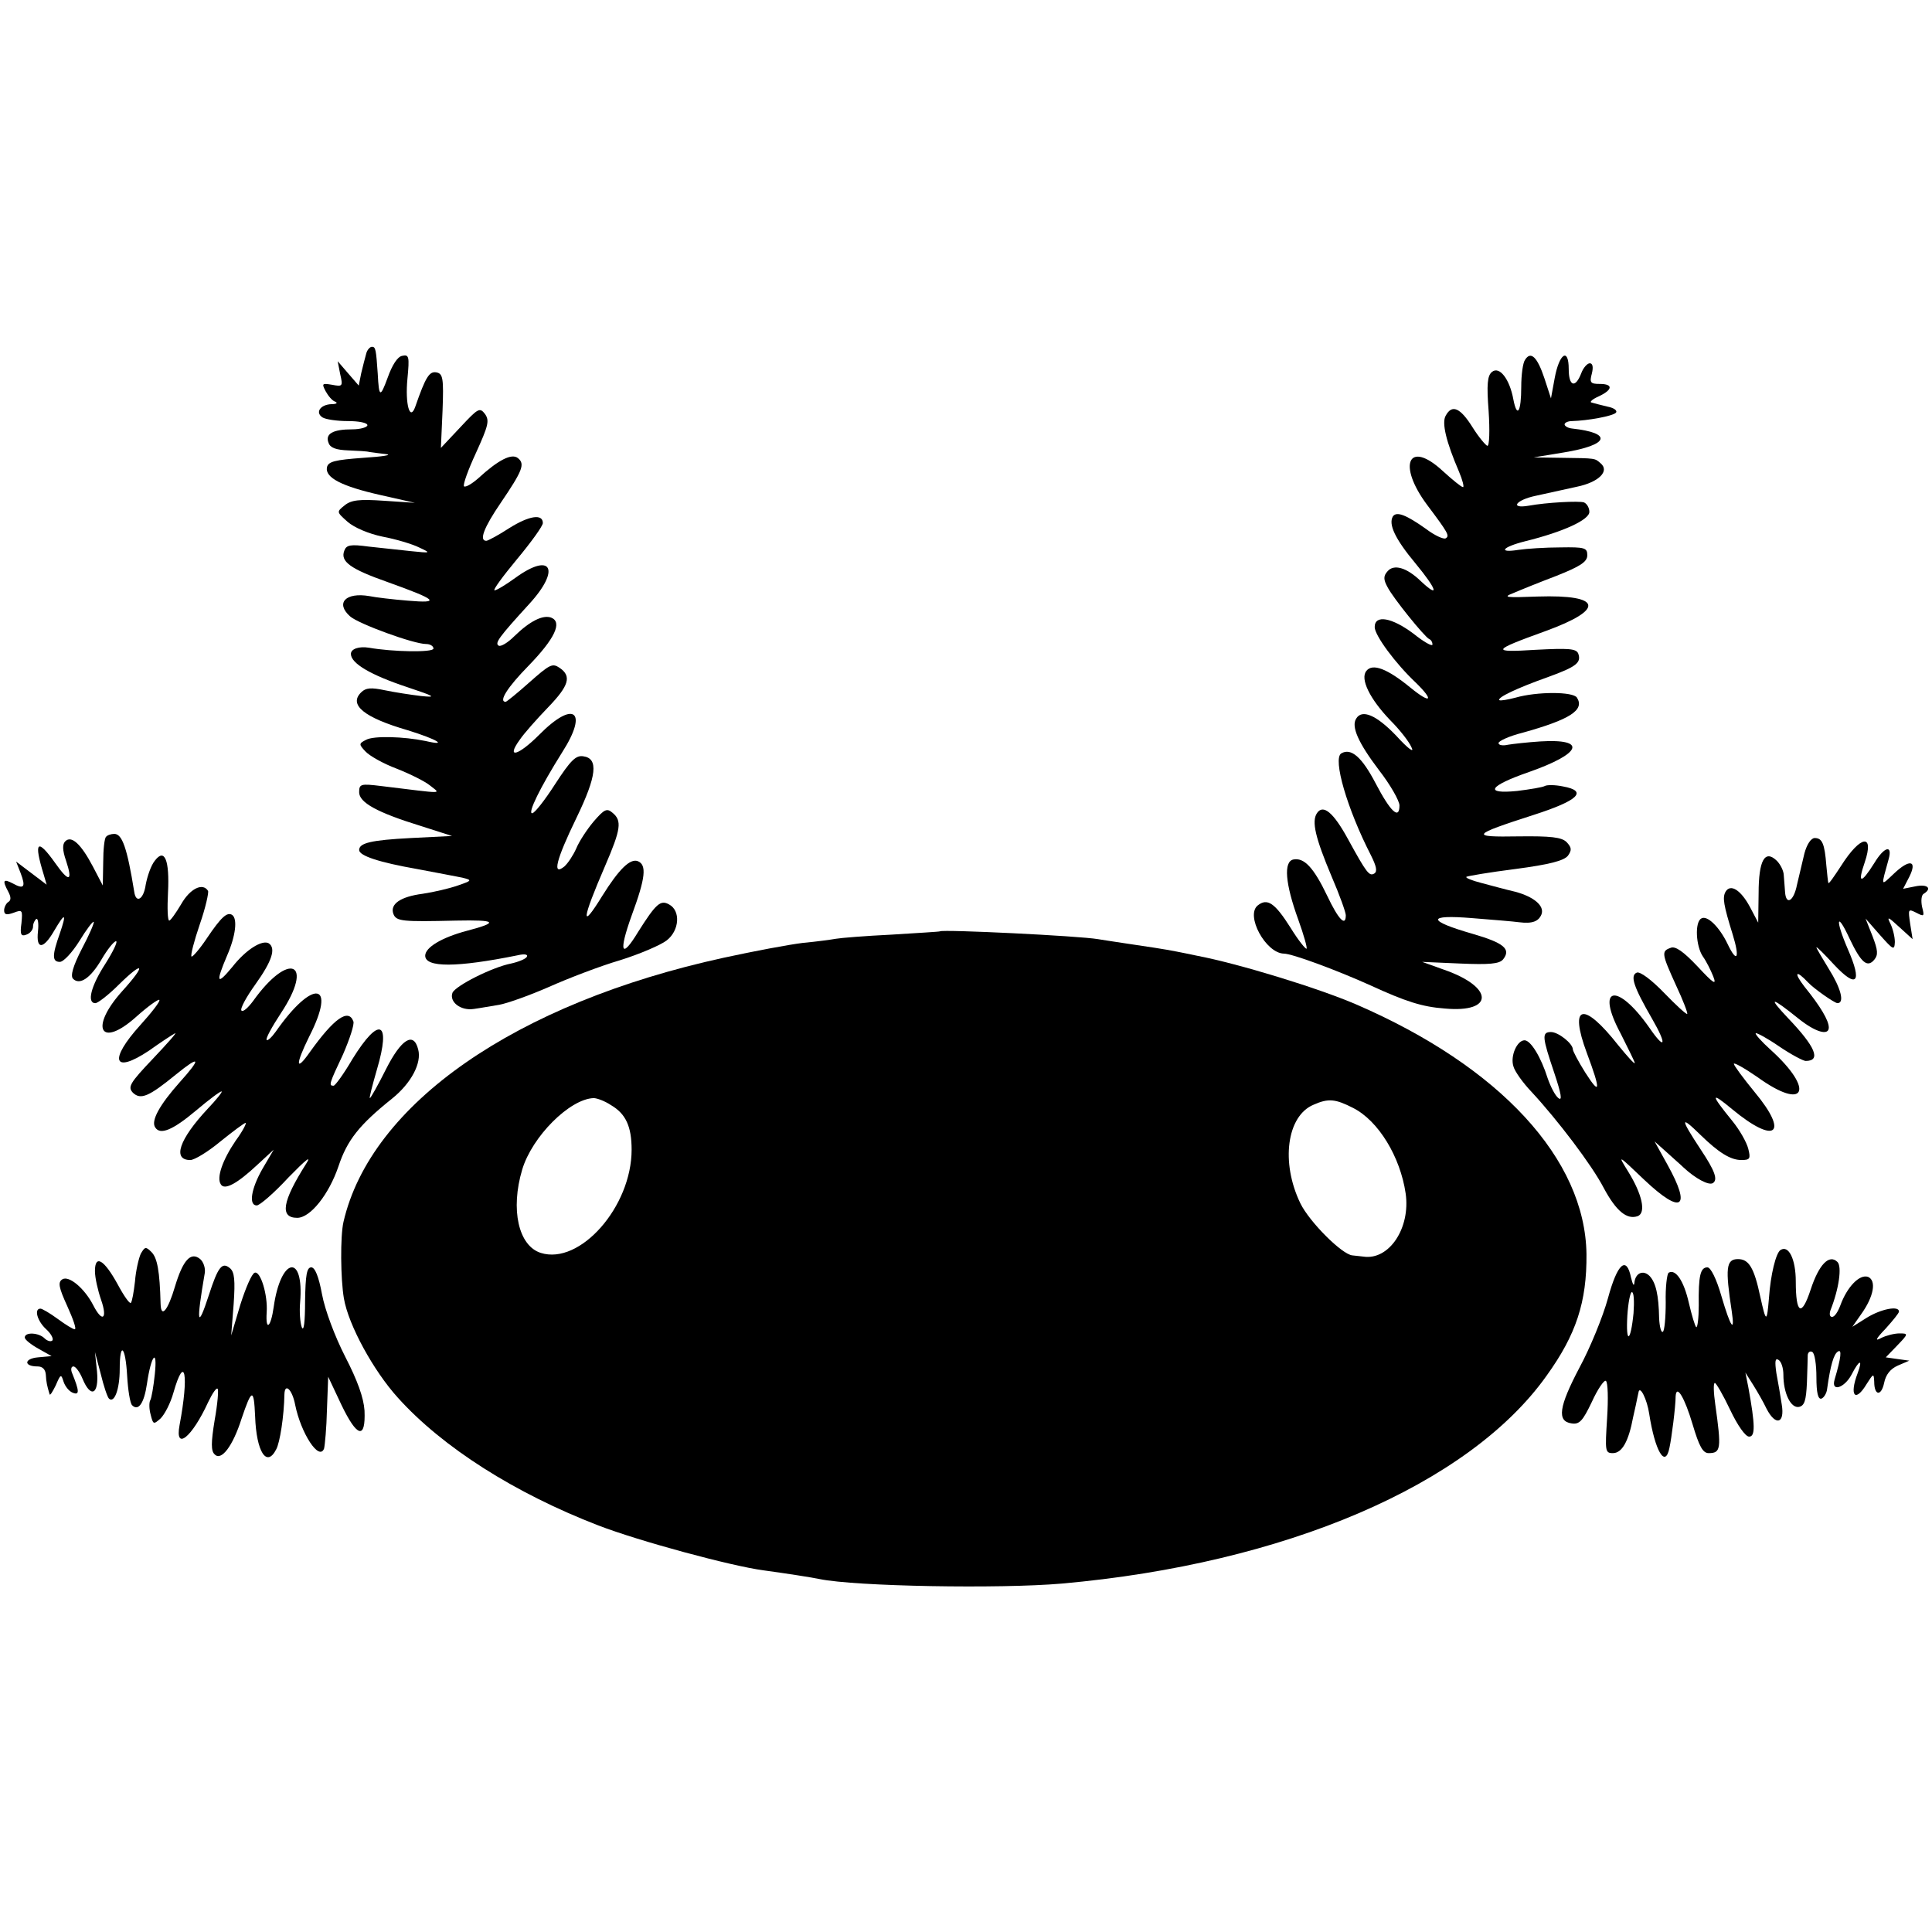
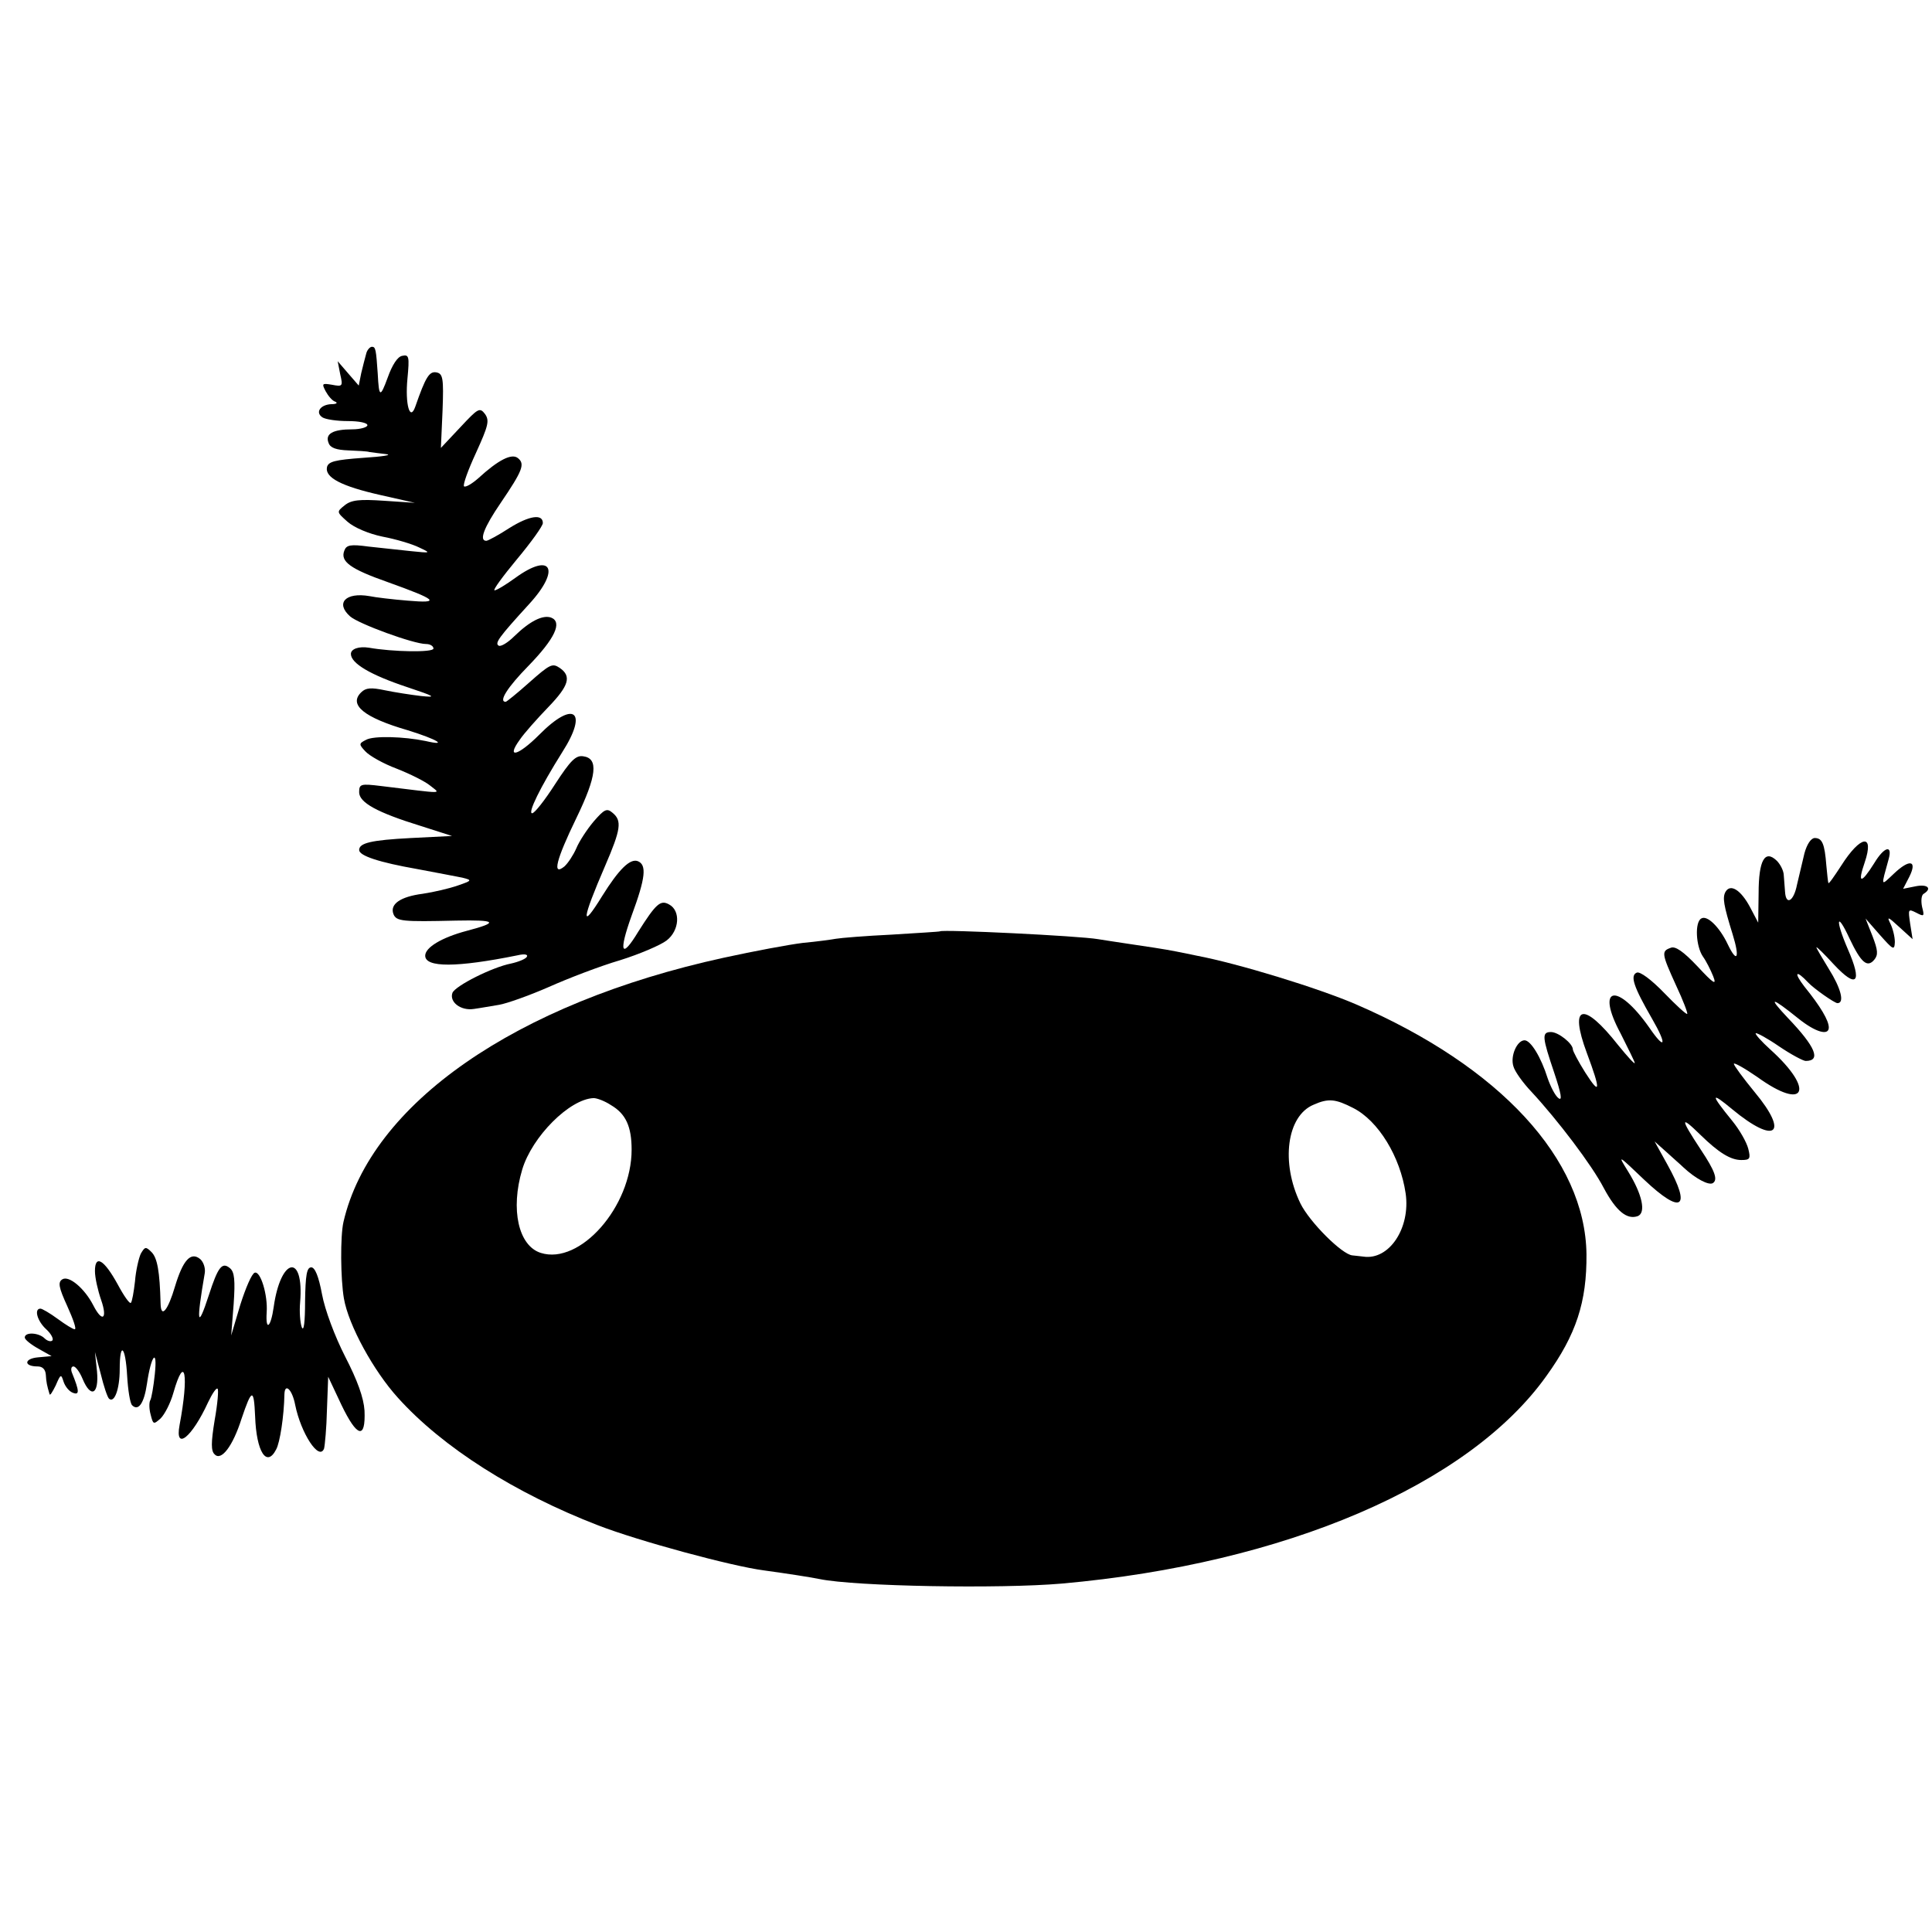
<svg xmlns="http://www.w3.org/2000/svg" version="1.0" width="468pt" height="468pt" viewBox="0 0 468 468" preserveAspectRatio="xMidYMid meet">
  <g transform="translate(0,468) scale(0.1,-0.1)" fill="#000000" stroke="none">
    <path d="M887 3823 c-3 -10 -8 -31 -12 -47 l-6 -30 -26 30 -25 29 6 -31 c7 -30 6 -31 -20 -26 -24 4 -25 3 -15 -16 6 -11 16 -23 23 -25 7 -3 3 -6 -9 -6 -27 -1 -40 -20 -22 -32 8 -5 35 -9 62 -9 26 0 47 -4 47 -10 0 -5 -17 -10 -37 -10 -47 0 -66 -11 -57 -33 4 -12 19 -17 48 -18 22 -1 46 -2 51 -4 6 -1 24 -3 40 -5 17 -2 -8 -6 -55 -9 -69 -5 -85 -9 -88 -23 -5 -25 36 -46 129 -67 l84 -19 -75 5 c-59 4 -79 2 -95 -11 -20 -16 -20 -16 7 -40 16 -14 51 -29 85 -36 32 -6 72 -18 88 -26 30 -14 29 -14 -20 -9 -27 3 -74 8 -102 11 -44 6 -54 4 -59 -10 -10 -26 14 -44 105 -76 120 -43 130 -52 49 -45 -37 3 -79 8 -93 11 -58 10 -83 -17 -47 -49 20 -18 154 -67 184 -67 10 0 18 -5 18 -11 0 -10 -100 -8 -156 2 -25 4 -44 -3 -44 -15 0 -23 48 -51 135 -80 69 -23 74 -26 35 -22 -25 3 -64 9 -88 14 -33 7 -46 6 -57 -5 -31 -30 6 -61 113 -92 71 -22 99 -39 43 -26 -53 11 -126 13 -144 3 -18 -9 -18 -11 -2 -28 10 -11 44 -30 76 -42 33 -13 69 -31 81 -41 26 -21 38 -20 -119 -1 -49 6 -53 5 -53 -15 0 -25 43 -49 150 -82 l75 -24 -100 -5 c-96 -5 -125 -12 -125 -29 0 -14 49 -30 140 -46 47 -9 96 -18 110 -21 24 -6 24 -7 -11 -19 -20 -7 -58 -16 -85 -20 -54 -7 -80 -25 -71 -49 7 -18 22 -19 152 -16 98 2 105 -4 25 -25 -60 -16 -100 -40 -100 -60 0 -29 76 -29 224 1 17 4 26 2 22 -4 -3 -5 -20 -12 -38 -16 -46 -9 -135 -54 -142 -71 -8 -22 20 -44 52 -39 15 2 42 7 61 10 18 3 72 22 120 43 47 21 125 51 173 65 48 15 99 37 113 48 31 24 34 72 6 87 -21 12 -32 2 -75 -66 -41 -68 -48 -50 -16 39 34 92 37 123 15 132 -19 7 -46 -20 -86 -84 -53 -86 -50 -59 7 73 38 88 41 109 18 128 -14 12 -20 9 -46 -21 -16 -19 -35 -48 -42 -65 -7 -16 -20 -36 -29 -44 -30 -24 -20 16 29 117 50 103 54 145 17 150 -18 3 -31 -10 -68 -67 -25 -39 -50 -71 -56 -71 -11 0 19 62 73 148 64 100 28 127 -56 42 -51 -51 -81 -59 -47 -12 10 15 42 51 70 80 49 51 56 74 27 94 -18 12 -23 10 -76 -37 -28 -25 -53 -45 -55 -45 -18 0 4 35 55 87 64 66 83 106 55 117 -20 7 -51 -8 -89 -45 -16 -16 -33 -26 -38 -23 -10 6 0 20 74 101 77 84 54 127 -34 63 -22 -16 -45 -30 -50 -30 -5 0 20 34 54 75 35 42 63 81 63 88 0 23 -33 18 -81 -12 -26 -17 -52 -31 -56 -31 -18 0 -6 32 35 92 53 78 59 94 42 108 -15 13 -48 -4 -97 -49 -15 -13 -30 -22 -34 -19 -3 4 10 40 29 81 30 66 33 78 22 94 -13 17 -17 14 -60 -32 l-47 -50 4 90 c3 79 1 90 -15 93 -17 3 -26 -11 -51 -83 -13 -37 -25 6 -19 68 5 53 4 59 -13 55 -11 -2 -24 -22 -35 -53 -18 -49 -21 -48 -24 10 -4 58 -5 65 -14 65 -5 0 -12 -8 -14 -17z" />
-     <path d="M3694 3808 c-5 -7 -9 -36 -9 -65 0 -61 -10 -77 -19 -31 -9 50 -34 82 -52 67 -11 -9 -13 -30 -8 -95 3 -46 2 -84 -3 -84 -4 1 -21 21 -36 45 -30 48 -50 56 -65 28 -10 -17 1 -63 32 -135 9 -21 13 -38 10 -38 -4 0 -26 18 -49 39 -83 77 -111 16 -38 -82 51 -68 55 -75 45 -81 -5 -3 -27 7 -48 23 -48 34 -71 43 -80 30 -11 -19 5 -54 55 -114 52 -63 59 -86 13 -43 -35 34 -66 42 -81 24 -10 -11 -10 -20 0 -38 13 -26 90 -121 101 -126 5 -2 8 -8 8 -13 0 -6 -21 6 -46 26 -52 39 -94 47 -94 16 0 -20 50 -88 100 -135 45 -44 36 -52 -13 -12 -56 46 -92 60 -107 41 -16 -19 8 -68 58 -120 22 -22 45 -51 51 -65 8 -15 -7 -5 -37 28 -48 50 -83 65 -97 41 -12 -19 5 -58 55 -124 28 -36 50 -75 50 -86 0 -36 -22 -15 -58 54 -33 63 -59 86 -83 72 -21 -13 14 -134 72 -247 13 -26 16 -39 8 -44 -12 -7 -18 0 -64 84 -35 64 -60 85 -75 62 -13 -20 -4 -59 36 -154 19 -44 34 -86 34 -93 0 -29 -18 -10 -45 47 -33 69 -56 93 -82 88 -24 -5 -20 -58 12 -146 13 -36 22 -68 20 -70 -2 -2 -20 20 -39 51 -38 60 -56 72 -79 54 -31 -24 19 -116 63 -117 20 0 128 -40 210 -77 85 -39 125 -52 180 -56 120 -11 119 52 -2 94 l-53 19 92 -4 c70 -3 95 -1 104 10 20 25 2 40 -74 62 -111 32 -111 47 -1 38 49 -4 100 -8 114 -10 32 -4 47 2 54 19 8 21 -19 43 -64 55 -22 5 -58 15 -81 21 -23 6 -39 12 -37 15 3 2 56 11 119 19 83 11 117 20 127 32 10 14 9 20 -3 33 -12 12 -38 15 -117 14 -118 -2 -115 3 37 52 109 35 132 58 71 69 -19 4 -39 4 -44 1 -5 -3 -35 -8 -67 -12 -81 -8 -69 12 29 46 128 45 141 81 27 74 -31 -2 -66 -6 -78 -8 -13 -3 -23 -1 -23 4 0 5 26 17 58 25 115 32 151 55 132 85 -9 15 -97 15 -149 0 -19 -5 -37 -8 -39 -6 -6 6 42 29 118 56 69 25 81 35 73 57 -5 12 -24 13 -102 9 -111 -7 -108 -2 22 45 146 53 138 89 -18 84 -77 -3 -86 -2 -60 8 16 7 63 26 105 42 58 23 75 34 75 50 0 18 -6 20 -65 19 -36 0 -82 -3 -102 -6 -51 -8 -39 7 17 21 93 23 155 52 155 71 0 10 -6 20 -13 23 -12 4 -90 0 -134 -8 -47 -8 -31 14 17 24 27 6 73 16 100 22 53 11 80 38 57 57 -14 12 -10 12 -94 13 l-68 1 73 12 c110 18 120 47 20 58 -10 1 -18 6 -18 10 0 4 8 8 18 8 38 1 98 12 106 20 5 5 -4 12 -20 15 -16 4 -33 8 -39 10 -5 1 2 8 18 15 34 16 35 30 2 30 -22 0 -25 3 -19 25 4 16 2 25 -5 25 -6 0 -16 -11 -21 -25 -14 -36 -30 -31 -30 11 0 53 -23 38 -34 -22 l-9 -49 -16 49 c-17 51 -33 67 -47 44z" />
-     <path d="M257 2653 c-4 -3 -7 -31 -7 -62 l-1 -56 -24 46 c-29 55 -52 76 -67 61 -7 -7 -7 -21 2 -47 17 -51 7 -53 -26 -6 -44 62 -53 53 -28 -28 l7 -24 -37 28 -37 28 11 -28 c13 -34 8 -40 -19 -25 -23 12 -26 8 -11 -20 7 -13 7 -21 0 -25 -5 -3 -10 -13 -10 -20 0 -11 6 -12 23 -6 21 8 22 7 19 -25 -4 -28 -1 -33 12 -28 9 3 16 12 16 19 0 8 4 16 8 19 4 2 6 -11 4 -30 -5 -45 13 -44 39 1 27 46 31 44 14 -6 -19 -53 -19 -69 0 -69 9 0 30 23 47 50 17 28 33 49 35 47 2 -2 -11 -32 -29 -66 -21 -41 -28 -65 -21 -72 16 -16 42 1 69 47 14 24 30 44 35 44 5 0 -7 -25 -26 -55 -35 -54 -45 -95 -24 -95 6 0 32 20 57 45 61 60 67 49 8 -16 -80 -89 -53 -140 34 -62 28 25 53 43 56 41 3 -3 -18 -30 -46 -61 -77 -85 -66 -120 21 -62 28 20 57 39 63 42 6 3 -18 -24 -53 -61 -57 -60 -62 -69 -49 -83 19 -18 39 -9 104 44 59 48 63 41 9 -19 -48 -54 -70 -93 -59 -109 12 -19 42 -7 99 41 32 27 60 48 62 46 2 -1 -13 -20 -34 -42 -69 -74 -86 -124 -42 -124 10 0 43 20 73 45 31 25 58 45 61 45 3 0 -7 -20 -24 -43 -32 -47 -47 -90 -36 -106 9 -15 40 2 89 48 l39 36 -27 -46 c-28 -49 -34 -89 -14 -89 7 0 42 30 77 68 43 44 57 55 42 32 -57 -90 -64 -130 -21 -130 32 0 77 57 100 125 21 63 50 100 130 164 46 37 72 86 63 119 -11 44 -41 25 -78 -48 -19 -38 -37 -70 -39 -70 -2 0 6 31 17 69 35 118 6 131 -59 26 -21 -36 -42 -65 -46 -65 -12 0 -11 4 23 76 16 37 28 73 25 80 -12 32 -47 7 -105 -74 -35 -50 -36 -32 -2 37 68 133 9 141 -81 12 -10 -14 -20 -23 -22 -20 -3 3 13 32 34 64 83 125 20 152 -67 30 -12 -16 -24 -27 -28 -23 -4 4 11 32 34 64 40 56 50 87 32 99 -16 9 -55 -15 -88 -57 -38 -46 -41 -39 -13 27 21 48 26 90 12 99 -12 7 -26 -5 -61 -57 -18 -27 -35 -46 -37 -44 -3 2 6 37 20 78 14 40 22 77 20 81 -13 21 -44 5 -65 -32 -13 -22 -26 -40 -29 -40 -4 0 -5 30 -3 68 4 78 -8 109 -32 77 -9 -11 -18 -37 -22 -58 -5 -36 -24 -47 -28 -16 -17 105 -29 139 -48 139 -8 0 -17 -3 -20 -7z" />
    <path d="M4371 2613 c-5 -21 -13 -55 -18 -76 -8 -41 -27 -51 -29 -17 -1 11 -2 29 -3 39 0 11 -8 27 -17 36 -29 28 -44 1 -44 -79 l-1 -71 -20 38 c-22 41 -47 57 -59 37 -8 -14 -5 -32 17 -103 18 -58 11 -72 -12 -24 -20 42 -50 71 -64 62 -16 -9 -13 -67 4 -92 8 -11 19 -33 25 -48 9 -23 1 -18 -38 24 -34 36 -54 50 -65 45 -23 -8 -22 -14 13 -91 17 -36 29 -68 27 -69 -2 -2 -27 21 -56 51 -31 32 -58 52 -66 49 -17 -7 -8 -34 37 -112 37 -64 32 -78 -7 -21 -78 111 -131 100 -69 -15 18 -36 34 -68 34 -71 0 -4 -18 16 -40 43 -85 108 -120 99 -76 -19 34 -91 33 -105 -4 -47 -17 27 -30 52 -30 56 0 14 -35 42 -53 42 -23 0 -21 -13 8 -99 17 -51 20 -69 10 -61 -8 6 -19 28 -26 48 -16 51 -41 92 -56 92 -18 0 -35 -38 -27 -63 3 -12 23 -40 44 -62 63 -68 146 -177 175 -233 30 -56 56 -77 82 -68 21 8 11 53 -23 108 -26 42 -26 42 39 -20 91 -86 115 -69 56 37 l-31 56 28 -25 c15 -14 35 -31 42 -38 29 -27 61 -44 71 -38 13 8 5 30 -29 81 -50 76 -51 85 -1 36 44 -43 73 -61 99 -61 21 0 23 3 17 27 -4 16 -21 46 -39 68 -53 65 -53 72 0 28 105 -87 139 -60 54 42 -27 33 -50 64 -50 68 0 4 25 -10 57 -32 116 -84 141 -32 31 67 -21 19 -37 37 -35 39 2 2 28 -12 57 -32 28 -19 58 -35 64 -35 38 0 24 34 -43 104 -50 53 -41 52 25 -1 41 -33 74 -43 74 -22 0 17 -20 51 -59 99 -27 35 -21 42 9 10 14 -15 64 -50 71 -50 18 0 8 37 -21 83 -16 26 -30 50 -30 52 0 3 19 -16 42 -41 56 -60 70 -45 34 37 -31 72 -27 93 4 26 28 -59 43 -72 60 -52 10 12 9 23 -4 57 l-17 43 35 -40 c32 -36 35 -38 36 -17 0 13 -5 33 -11 45 -9 18 -5 16 21 -8 l33 -30 -6 38 c-5 35 -5 36 15 26 19 -10 20 -9 14 14 -3 14 -2 29 4 32 21 13 9 24 -20 18 l-30 -6 15 29 c20 40 1 44 -37 8 -33 -31 -32 -34 -13 35 10 36 -11 30 -35 -10 -32 -51 -41 -50 -23 2 24 71 -10 66 -57 -8 -17 -26 -30 -45 -31 -42 -1 2 -3 22 -5 43 -4 52 -10 66 -28 66 -9 0 -19 -15 -25 -37z" />
    <path d="M2277 2424 c-1 -1 -54 -4 -117 -8 -63 -3 -124 -8 -135 -10 -11 -2 -47 -7 -80 -10 -33 -4 -119 -20 -192 -36 -504 -110 -855 -354 -921 -640 -8 -35 -7 -138 1 -185 11 -65 72 -176 131 -241 108 -120 283 -231 485 -309 98 -38 324 -99 401 -109 58 -8 110 -16 135 -21 87 -18 437 -24 587 -11 541 48 986 239 1174 503 72 100 98 179 97 295 -3 230 -209 454 -558 605 -93 40 -286 99 -386 118 -13 3 -35 7 -49 10 -30 6 -71 12 -125 20 -22 3 -51 8 -65 10 -46 8 -376 24 -383 19z m-797 -421 c36 -21 50 -52 50 -108 0 -138 -125 -280 -220 -250 -54 17 -74 105 -45 202 24 80 115 171 173 173 8 0 27 -7 42 -17z m1798 -7 c61 -31 114 -118 127 -207 12 -84 -40 -162 -102 -153 -7 1 -19 2 -27 3 -25 2 -104 81 -126 126 -48 99 -33 212 32 239 36 16 53 14 96 -8z" />
    <path d="M341 1643 c-5 -11 -12 -41 -14 -67 -3 -26 -7 -49 -10 -52 -3 -3 -17 17 -32 45 -33 60 -55 73 -55 32 0 -16 7 -47 15 -70 16 -46 3 -56 -19 -13 -21 41 -59 73 -75 63 -11 -7 -9 -19 12 -65 14 -31 23 -56 18 -56 -4 0 -22 11 -41 25 -19 14 -38 25 -42 25 -16 0 -8 -30 14 -50 12 -11 18 -23 15 -27 -4 -4 -13 -1 -19 5 -14 14 -48 16 -48 2 0 -5 15 -17 33 -27 l32 -18 -33 -3 c-34 -3 -35 -22 -1 -22 12 0 19 -7 20 -20 1 -18 3 -27 9 -47 1 -5 7 5 15 21 12 28 13 28 19 9 4 -12 14 -24 23 -27 16 -6 15 5 -2 47 -4 9 -3 17 3 17 5 0 15 -13 22 -30 20 -48 40 -38 35 18 l-5 47 14 -53 c7 -29 16 -56 20 -60 13 -12 26 23 26 71 0 69 14 57 18 -16 2 -34 7 -66 12 -71 15 -15 29 4 36 52 10 69 26 89 19 23 -3 -29 -8 -58 -11 -63 -3 -5 -3 -21 1 -35 6 -24 7 -24 24 -9 10 10 24 37 31 62 28 98 38 44 15 -78 -12 -64 30 -30 69 55 10 21 20 36 23 33 3 -2 0 -37 -7 -76 -9 -55 -9 -75 0 -83 16 -17 44 20 65 86 25 74 30 75 33 6 3 -86 28 -125 51 -80 9 16 19 80 20 134 1 28 19 11 26 -26 14 -69 58 -137 70 -106 2 8 6 50 7 94 l3 80 32 -68 c38 -79 59 -85 56 -14 -2 31 -17 73 -47 131 -25 49 -49 113 -56 151 -8 43 -17 65 -26 65 -11 0 -14 -19 -15 -82 0 -50 -3 -75 -8 -63 -4 11 -6 38 -4 60 10 120 -47 110 -64 -11 -7 -50 -20 -60 -17 -13 3 42 -15 101 -29 96 -7 -2 -22 -37 -35 -78 l-22 -74 6 76 c4 58 2 78 -9 87 -19 16 -29 3 -51 -65 -28 -86 -31 -69 -10 53 2 12 -3 27 -11 34 -23 19 -42 -3 -61 -66 -17 -58 -34 -79 -35 -42 -2 79 -8 111 -22 125 -14 14 -16 13 -26 -4z" />
-     <path d="M4313 1652 c-11 -7 -24 -59 -28 -117 -5 -60 -7 -59 -21 4 -15 71 -28 91 -54 91 -29 0 -31 -22 -15 -127 8 -54 -3 -38 -25 37 -12 42 -26 70 -34 70 -17 0 -22 -20 -21 -92 0 -31 -3 -54 -6 -53 -3 2 -11 29 -18 59 -12 53 -32 83 -49 73 -4 -3 -8 -36 -7 -72 0 -37 -3 -69 -7 -71 -4 -3 -8 12 -9 33 -1 56 -8 86 -23 102 -16 16 -35 7 -37 -17 -1 -9 -4 -3 -8 13 -11 54 -33 35 -56 -50 -12 -44 -43 -120 -69 -168 -50 -95 -55 -130 -19 -135 19 -3 27 6 49 52 14 31 30 54 34 51 5 -3 6 -44 3 -90 -5 -80 -5 -85 14 -85 22 0 38 28 49 87 5 21 9 41 10 46 1 4 2 10 3 14 3 19 21 -17 26 -52 14 -90 39 -133 49 -82 5 22 15 100 15 125 2 30 22 -4 41 -68 16 -54 25 -70 39 -70 30 0 31 11 16 118 -4 28 -5 52 -1 52 3 0 20 -29 37 -65 18 -38 37 -65 46 -65 15 0 15 27 -2 120 l-7 35 19 -30 c10 -16 25 -42 32 -57 22 -43 45 -37 37 10 -3 20 -9 55 -13 76 -4 28 -3 37 5 32 7 -4 12 -20 12 -36 0 -45 18 -82 38 -78 13 3 17 15 19 58 1 30 2 61 2 68 1 7 6 10 11 7 6 -3 10 -31 10 -61 0 -38 4 -54 12 -52 6 2 13 13 14 24 8 57 16 84 26 90 10 7 8 -14 -8 -68 -9 -31 24 -20 41 12 19 37 28 39 15 4 -21 -55 -6 -73 22 -26 16 25 17 26 18 5 0 -34 17 -36 24 -3 4 20 15 34 33 42 l28 12 -29 4 -28 4 28 29 c27 28 27 29 5 29 -12 0 -32 -5 -44 -11 -16 -9 -14 -3 11 23 17 19 32 37 32 41 0 15 -44 6 -78 -15 l-35 -22 21 30 c31 43 38 82 17 91 -21 7 -51 -25 -67 -69 -6 -16 -14 -28 -20 -28 -6 0 -7 7 -4 16 21 53 28 106 17 117 -20 20 -45 -6 -65 -67 -22 -67 -36 -59 -36 20 0 53 -17 89 -37 76z m-356 -153 c-7 -71 -19 -76 -15 -6 2 31 7 57 11 57 5 0 6 -23 4 -51z" />
  </g>
</svg>